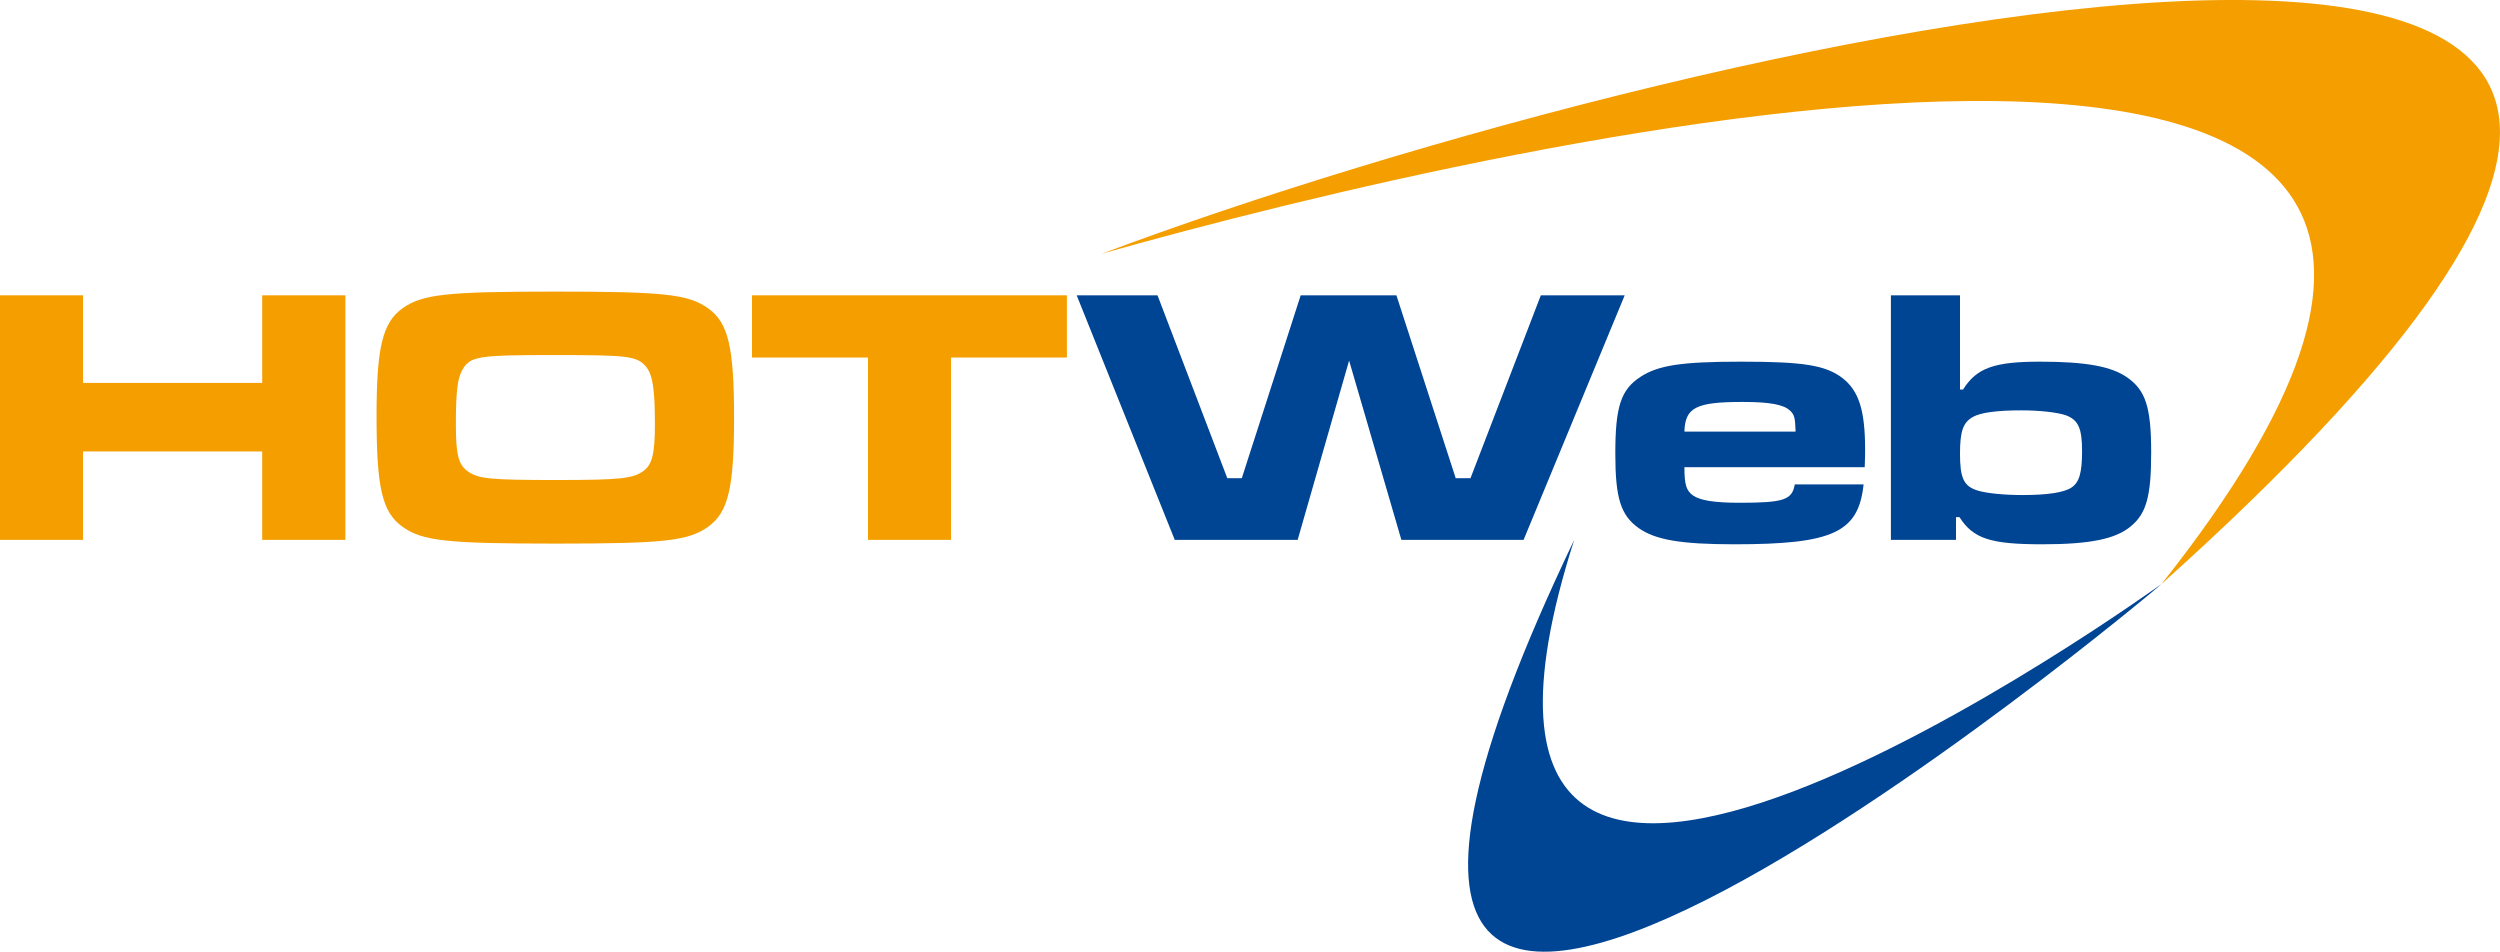
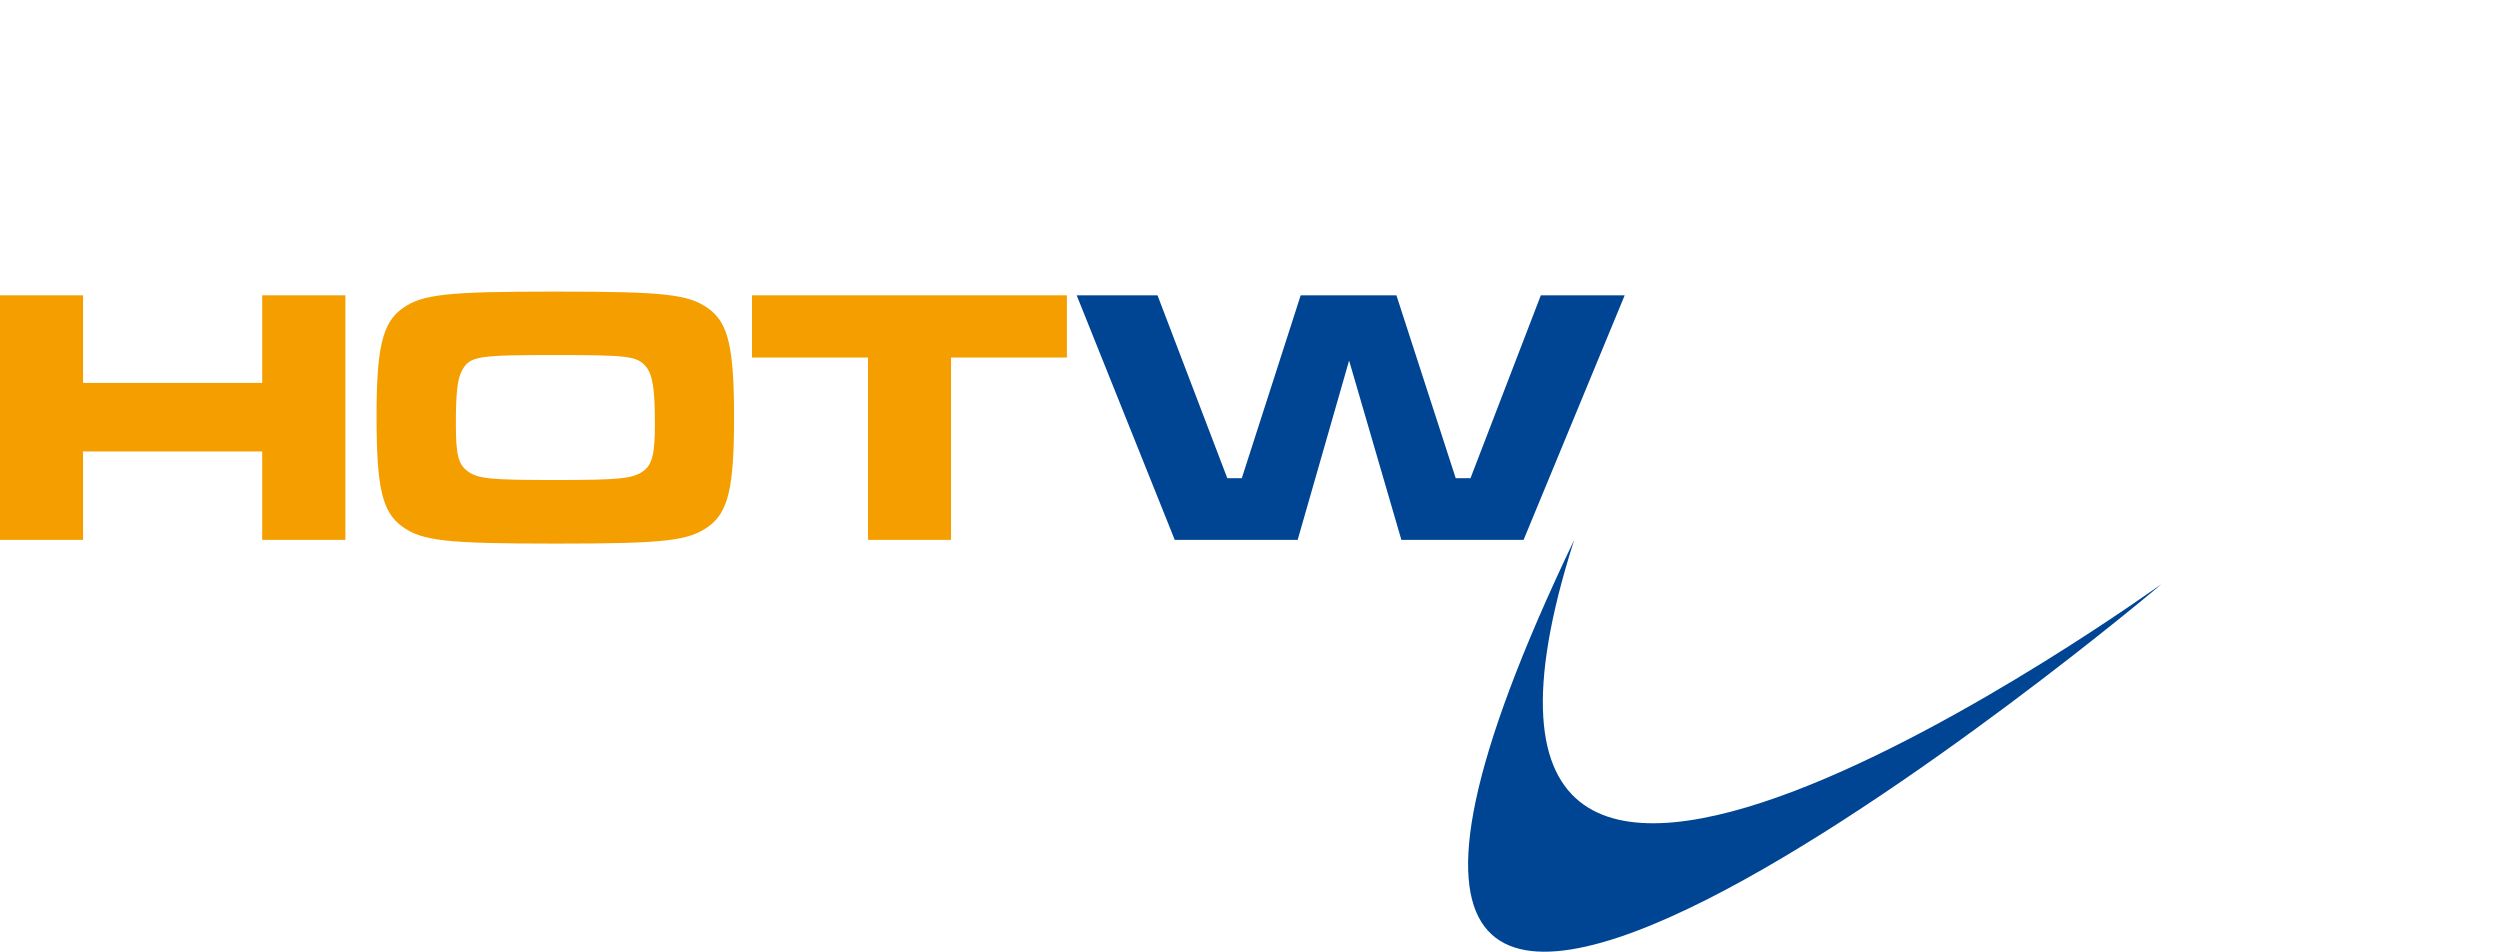
<svg xmlns="http://www.w3.org/2000/svg" xml:space="preserve" width="32.104mm" height="12.222mm" version="1.1" style="shape-rendering:geometricPrecision; text-rendering:geometricPrecision; image-rendering:optimizeQuality; fill-rule:evenodd; clip-rule:evenodd" viewBox="0 0 18125 6900">
  <defs>
    <style type="text/css">
   
    .fil0 {fill:#004494}
    .fil1 {fill:#F49E00}
   
  </style>
  </defs>
  <g id="Ebene_x0020_1">
-     <path class="fil0" d="M11881 3829l0 0c121,85 305,117 693,117 716,0 900,-86 937,-434l-499 0c-19,112 -79,133 -399,133 -180,0 -285,-16 -339,-53 -48,-35 -62,-77 -62,-205l1307 0c3,-53 3,-111 3,-127 0,-285 -45,-426 -164,-519 -122,-93 -281,-119 -733,-119 -436,0 -603,26 -733,111 -142,93 -181,218 -181,556 0,322 39,447 170,540zm752 -915l0 0c199,0 300,19 346,64 31,29 36,53 39,151l-806 0c5,-175 85,-215 421,-215z" />
    <polygon class="fil0" points="11779,2141 11171,2141 10661,3467 10554,3467 10124,2141 9430,2141 9003,3467 8898,3467 8392,2141 7806,2141 8517,3914 9408,3914 9408,3914 9781,2614 10160,3914 11046,3914 " />
-     <path class="fil0" d="M14210 2141l-501 0 0 1773 472 0 0 -165 25 0c100,157 227,197 600,197 346,0 533,-38 643,-131 113,-93 147,-220 147,-534 0,-327 -40,-449 -170,-542l0 0c-116,-83 -303,-117 -634,-117 -334,0 -461,45 -560,202l-22 0 0 -683zm809 1393l0 0c-54,37 -176,55 -357,55 -133,0 -260,-13 -322,-32 -103,-31 -130,-90 -130,-268 0,-162 22,-226 93,-266 56,-32 175,-48 351,-48 135,0 257,14 322,35 91,34 119,93 119,260 0,157 -20,226 -76,264l0 0z" />
-     <path class="fil1" d="M15671 4234c7224,-6484 -3384,-4009 -7685,-2394 2860,-810 11913,-2940 7685,2394z" />
    <path class="fil0" d="M11413 3914c-3120,6522 4258,328 4258,320 1,-3 -5676,4110 -4258,-320z" />
    <polygon class="fil1" points="5452,2592 5452,2592 6293,2592 6293,3914 6895,3914 6895,2592 7735,2592 7735,2141 5452,2141 " />
    <path class="fil1" d="M5135 2236l0 0c-144,-103 -319,-122 -1109,-122 -789,0 -965,19 -1109,122 -144,104 -187,285 -187,779 0,521 40,697 187,803 144,104 320,123 1115,123 781,0 959,-19 1103,-123 145,-104 187,-282 187,-792 0,-508 -42,-686 -187,-790zm-472 1180l0 0c-76,54 -170,64 -631,64 -475,0 -566,-8 -642,-64 -68,-50 -85,-122 -85,-342 0,-226 11,-327 45,-389 57,-103 110,-111 676,-111 527,0 589,8 654,80 51,58 68,159 68,422 0,216 -20,293 -85,340z" />
    <polygon class="fil1" points="1901,2776 602,2776 602,2141 0,2141 0,3914 602,3914 602,3273 1901,3273 1901,3914 2504,3914 2504,2141 1901,2141 " />
  </g>
</svg>